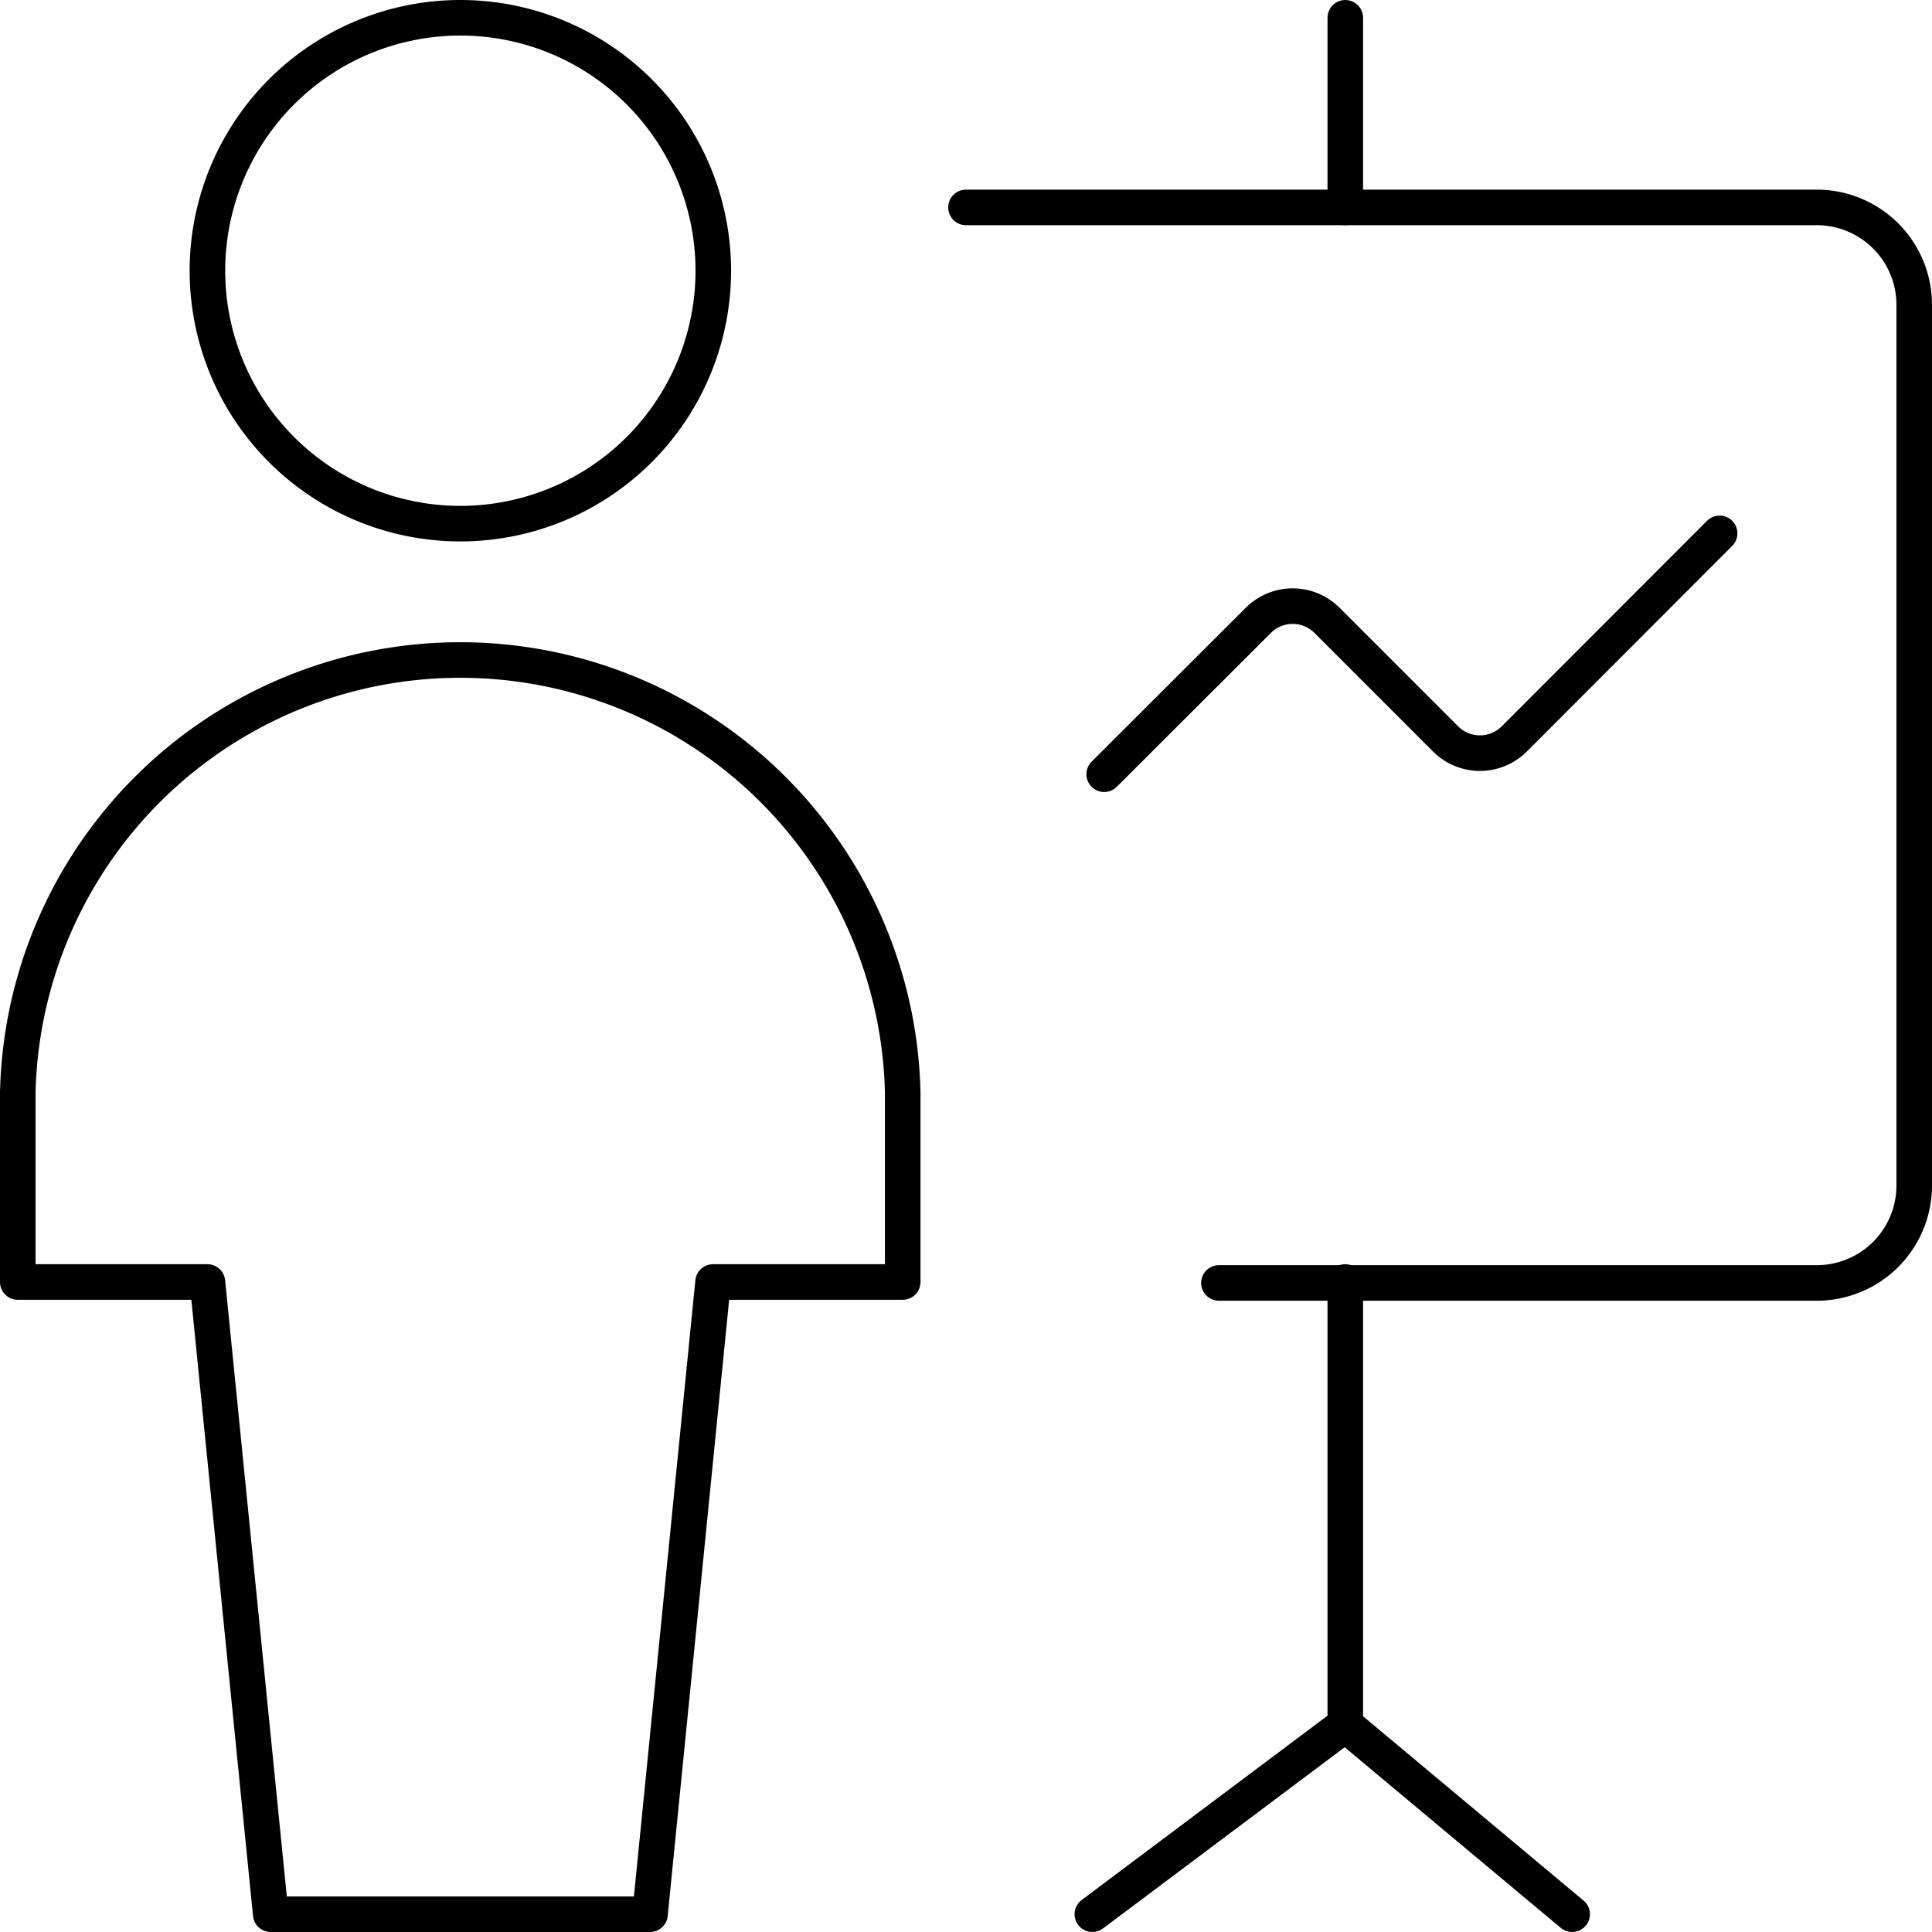
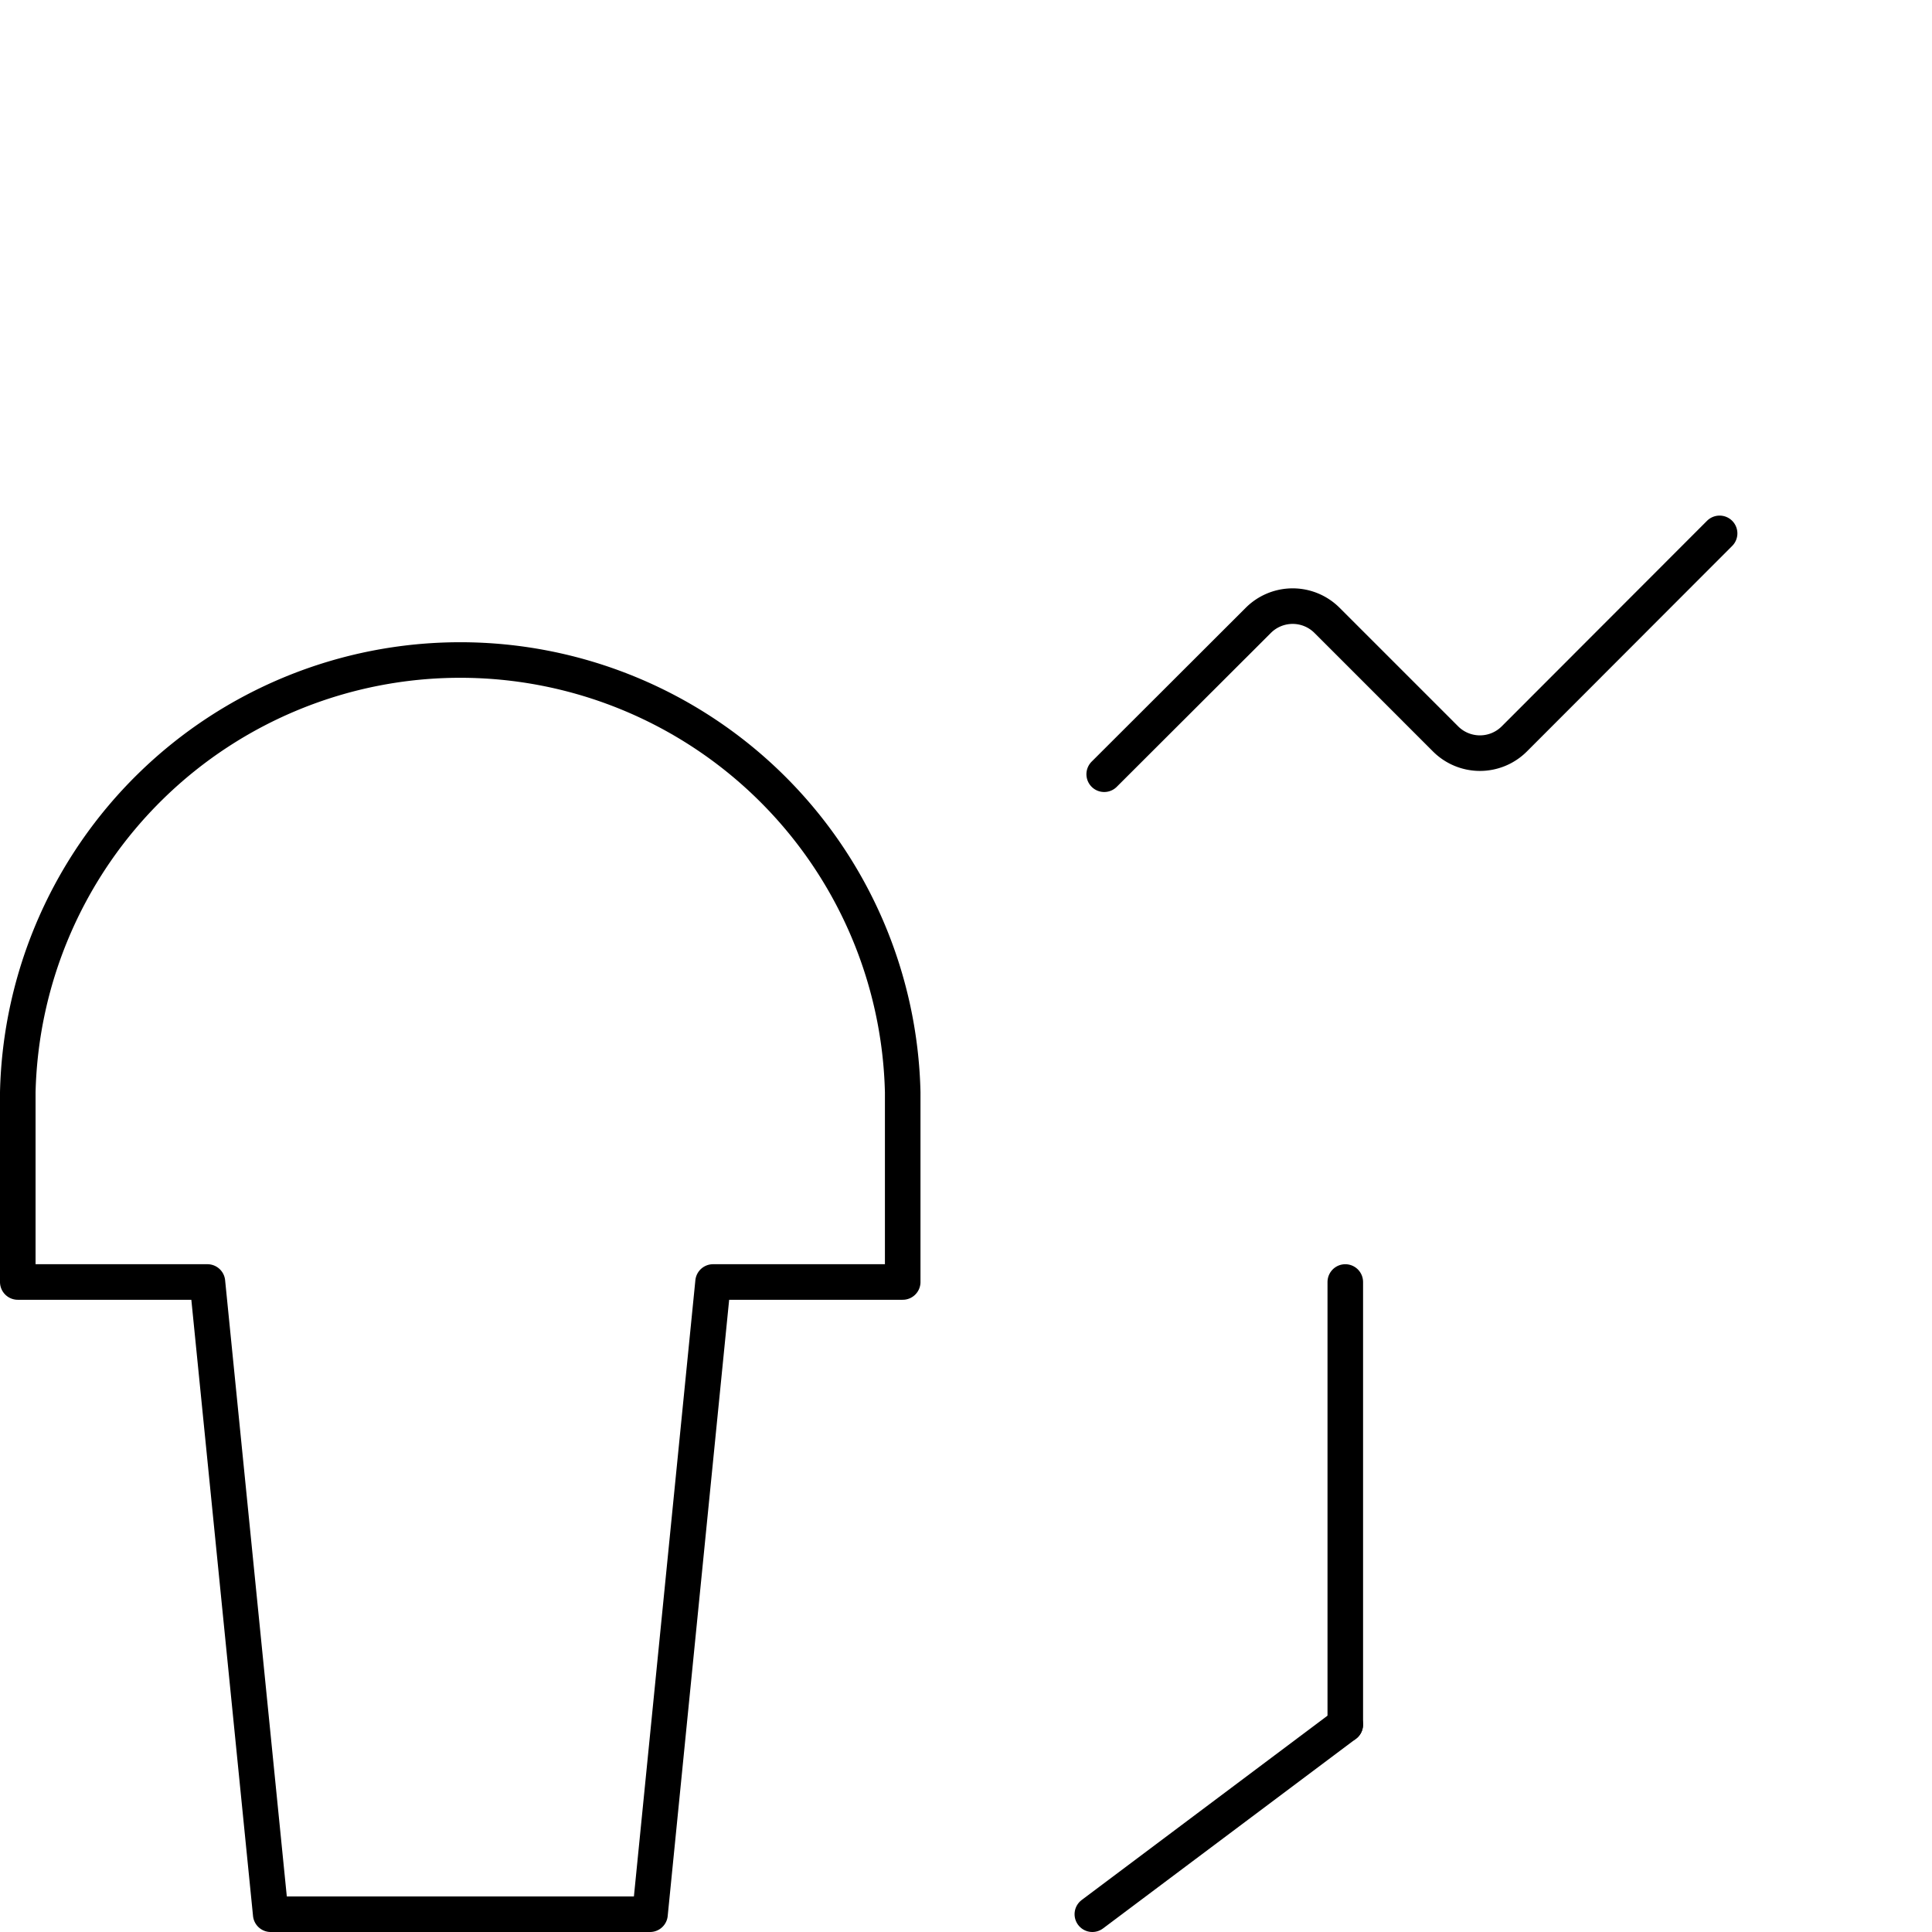
<svg xmlns="http://www.w3.org/2000/svg" viewBox="0 0 81.5 81.5">
  <defs>
    <style>.cls-1{fill:none;stroke:#000;stroke-linecap:round;stroke-linejoin:round;stroke-width:1.5px;}</style>
  </defs>
  <title>BLI_Actions_02</title>
  <g id="Calque_2" data-name="Calque 2">
    <g id="BLI_Actions_02">
-       <path class="cls-1" d="M56.75.75v8" />
-       <path class="cls-1" d="M40.75,8.75H76.66a4.11,4.11,0,0,1,4.09,4.12V50a4.11,4.11,0,0,1-4.09,4.12H51.42" />
      <path class="cls-1" d="M46.58,32.66l6.5-6.49a2.05,2.05,0,0,1,2.9,0l5,5a2.05,2.05,0,0,0,2.9,0l8.66-8.67" />
      <path class="cls-1" d="M56.75,54.08V72.75" />
      <path class="cls-1" d="M56.75,72.75l-10.67,8" />
-       <path class="cls-1" d="M56.75,72.75l9.57,8" />
-       <path class="cls-1" d="M19.42.75A10.67,10.67,0,1,1,8.75,11.42,10.67,10.67,0,0,1,19.42.75Z" />
      <path class="cls-1" d="M38.08,46.08a18.67,18.67,0,0,0-37.33,0v8h8l2.67,26.67h16l2.66-26.67h8Z" />
    </g>
  </g>
</svg>